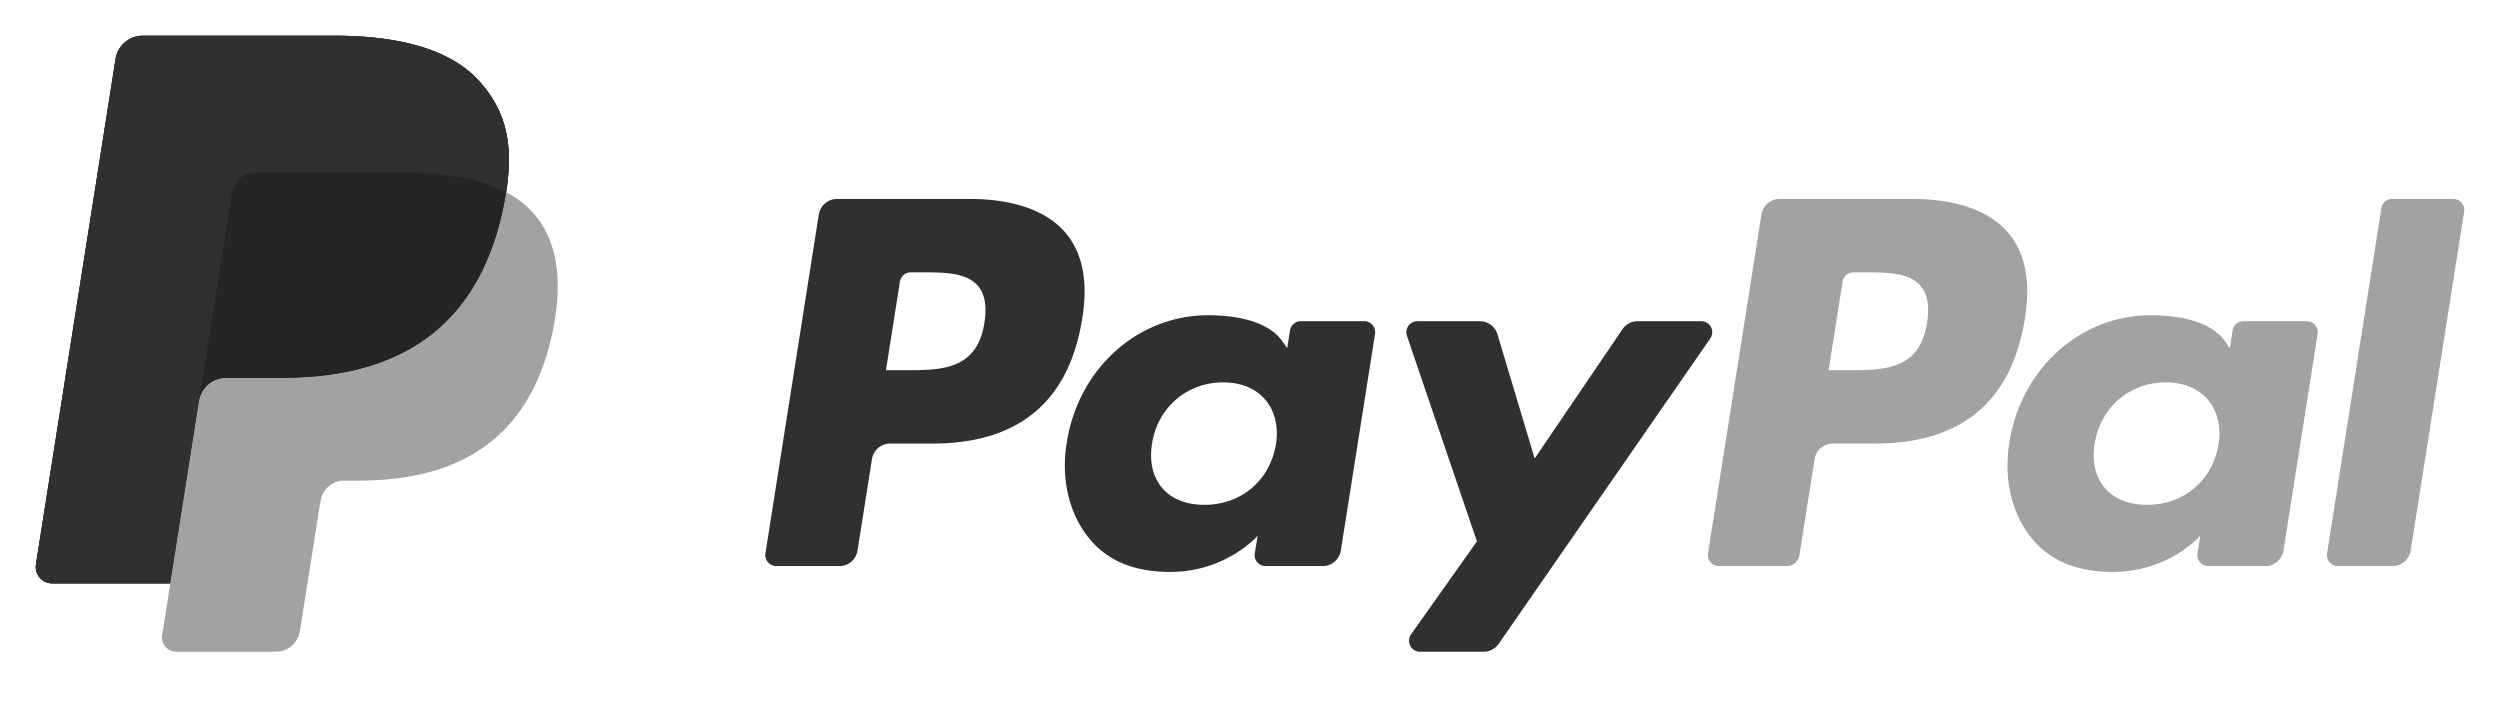
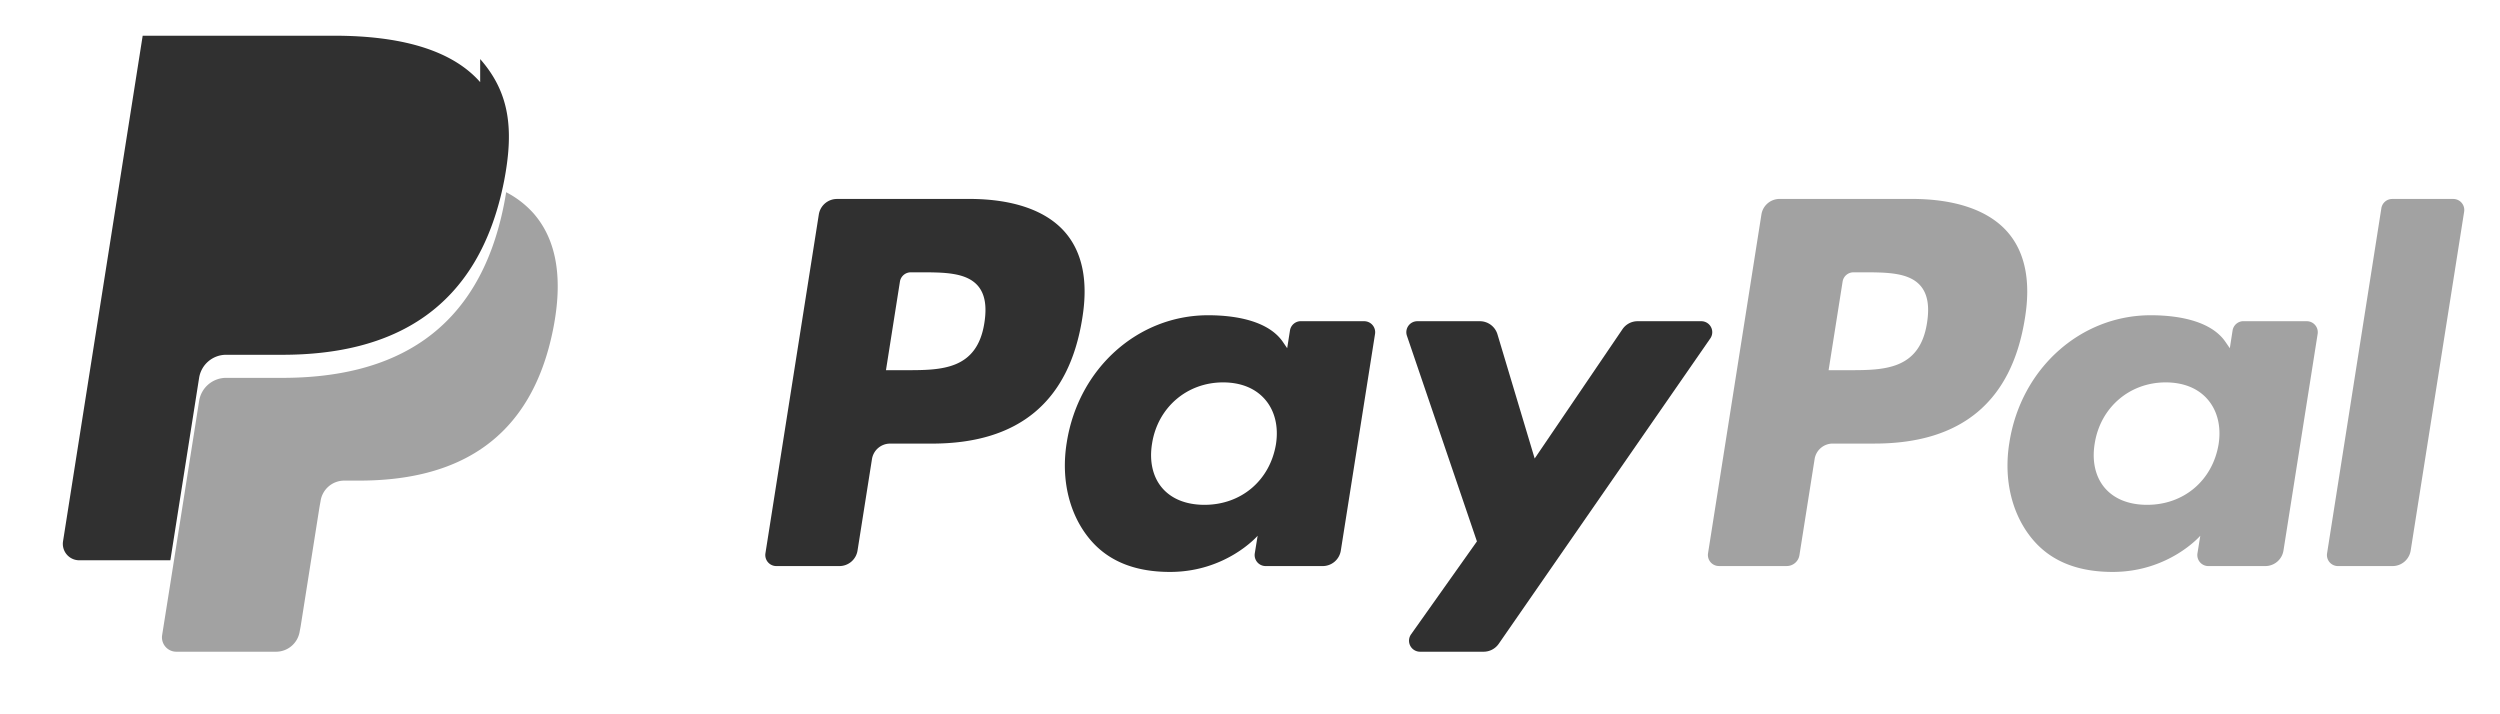
<svg xmlns="http://www.w3.org/2000/svg" role="img" aria-labelledby="bnplPayPalPayIn4Icon" width="70" height="20" fill="none" viewBox="0 0 70 20">
  <title id="bnplPayPalPayIn4Icon">PayPal Pay in 4</title>
  <g style="mix-blend-mode:luminosity">
-     <path fill="#303030" d="M13.445 2.3c-.799-.91-2.242-1.3-4.09-1.3h-5.36a.768.768 0 00-.758.647l-2.23 14.156a.46.46 0 00.454.532H4.77l.831-5.272-.026.165a.765.765 0 01.755-.647h1.573c3.09 0 5.508-1.255 6.215-4.884.02-.108.039-.212.054-.314.21-1.342-.001-2.255-.727-3.082" />
    <path fill="#a2a2a2" d="M53.957 9.037c-.203 1.328-1.217 1.328-2.198 1.328h-.558l.392-2.48a.308.308 0 01.304-.26h.256c.668 0 1.299 0 1.624.38.194.228.253.565.18 1.032zM53.53 5.57h-3.7a.515.515 0 00-.51.434l-1.495 9.488a.309.309 0 00.305.357h1.899a.36.36 0 00.355-.304l.425-2.69a.514.514 0 01.507-.435h1.171c2.438 0 3.845-1.179 4.212-3.517.166-1.022.007-1.825-.472-2.388-.526-.618-1.459-.945-2.697-.945" />
    <path fill="#303030" d="M27.563 9.037c-.203 1.328-1.217 1.328-2.198 1.328h-.558l.391-2.48a.308.308 0 01.305-.26h.256c.668 0 1.298 0 1.624.38.194.228.253.565.18 1.032zm-.427-3.466h-3.7a.515.515 0 00-.509.434l-1.495 9.488a.309.309 0 00.304.357h1.767a.514.514 0 00.508-.435l.404-2.56a.514.514 0 01.507-.434h1.171c2.438 0 3.845-1.179 4.212-3.517.166-1.022.007-1.825-.472-2.388-.526-.618-1.459-.946-2.697-.946v.001zm8.59 6.872c-.171 1.012-.974 1.692-2 1.692-.513 0-.925-.165-1.19-.478-.262-.31-.36-.753-.277-1.245.16-1.003.976-1.705 1.986-1.705.503 0 .911.167 1.181.483.272.318.378.763.3 1.253zm2.47-3.45h-1.772a.308.308 0 00-.305.262l-.078.495-.123-.18c-.384-.556-1.24-.743-2.093-.743-1.958 0-3.63 1.484-3.956 3.564-.169 1.039.072 2.03.66 2.723.54.636 1.312.9 2.232.9 1.578 0 2.453-1.013 2.453-1.013l-.08.492a.308.308 0 00.306.357h1.595a.514.514 0 00.508-.434l.958-6.066a.308.308 0 00-.305-.356" />
    <path fill="#a2a2a2" d="M62.12 12.443c-.171 1.012-.974 1.692-2 1.692-.514 0-.925-.165-1.19-.478-.262-.31-.36-.753-.277-1.245.16-1.003.975-1.705 1.985-1.705.504 0 .912.167 1.182.483.271.318.378.763.3 1.253zm2.47-3.45h-1.772a.309.309 0 00-.306.262l-.077.495-.124-.18c-.383-.556-1.239-.743-2.093-.743-1.957 0-3.63 1.484-3.955 3.564-.17 1.039.072 2.03.66 2.723.54.636 1.312.9 2.232.9 1.578 0 2.453-1.013 2.453-1.013l-.079.492a.308.308 0 00.304.357h1.595a.515.515 0 00.509-.434l.957-6.066a.308.308 0 00-.305-.356" />
    <path fill="#303030" d="M47.634 8.994h-1.782c-.17 0-.329.085-.424.226l-2.457 3.618-1.042-3.477a.515.515 0 00-.493-.367h-1.75a.308.308 0 00-.292.408l1.96 5.757-1.844 2.602a.308.308 0 00.252.487h1.78a.515.515 0 00.422-.221l5.923-8.549a.307.307 0 00-.253-.484" />
    <path fill="#a2a2a2" d="M66.678 5.832l-1.52 9.662a.308.308 0 00.305.356h1.528a.515.515 0 00.508-.434l1.497-9.489a.308.308 0 00-.305-.356h-1.709a.308.308 0 00-.304.26" />
-     <path fill="#303030" d="M13.445 2.3c-.799-.91-2.242-1.3-4.09-1.3h-5.36a.768.768 0 00-.758.647l-2.23 14.156a.46.46 0 00.454.532H4.77l.831-5.272-.026.165a.765.765 0 01.755-.647h1.573c3.09 0 5.508-1.255 6.215-4.884.02-.108.039-.212.054-.314.21-1.342-.001-2.255-.727-3.082" />
-     <path fill="#303030" d="M6.494 5.4a.672.672 0 01.662-.566h4.203c.497 0 .961.032 1.386.1.231.037.46.089.687.154.256.072.504.17.74.294.21-1.342-.001-2.254-.727-3.082-.8-.91-2.242-1.3-4.09-1.3h-5.36a.768.768 0 00-.757.648L1.006 15.802a.46.46 0 00.454.532h3.31l.83-5.272.894-5.662z" />
+     <path fill="#303030" d="M13.445 2.3c-.799-.91-2.242-1.3-4.09-1.3h-5.36l-2.23 14.156a.46.46 0 00.454.532H4.77l.831-5.272-.026.165a.765.765 0 01.755-.647h1.573c3.09 0 5.508-1.255 6.215-4.884.02-.108.039-.212.054-.314.21-1.342-.001-2.255-.727-3.082" />
    <path fill="#a2a2a2" d="M14.172 5.382c-.016.105-.035.21-.055.314-.706 3.63-3.125 4.884-6.214 4.884H6.33a.765.765 0 00-.755.648l-.805 5.106-.23 1.448a.402.402 0 00.399.466h2.79c.33 0 .61-.24.662-.567l.027-.142.526-3.332.033-.184a.671.671 0 01.663-.566h.418c2.702 0 4.818-1.098 5.436-4.273.258-1.326.124-2.435-.558-3.213a2.666 2.666 0 00-.764-.589" />
-     <path fill="#252525" d="M13.432 5.088a4.855 4.855 0 00-.687-.153 8.664 8.664 0 00-1.386-.102H7.156a.67.67 0 00-.663.567l-.893 5.663-.026.165a.764.764 0 01.755-.647h1.573c3.09 0 5.508-1.255 6.215-4.885.02-.107.038-.211.054-.314a3.817 3.817 0 00-.74-.295" />
  </g>
</svg>